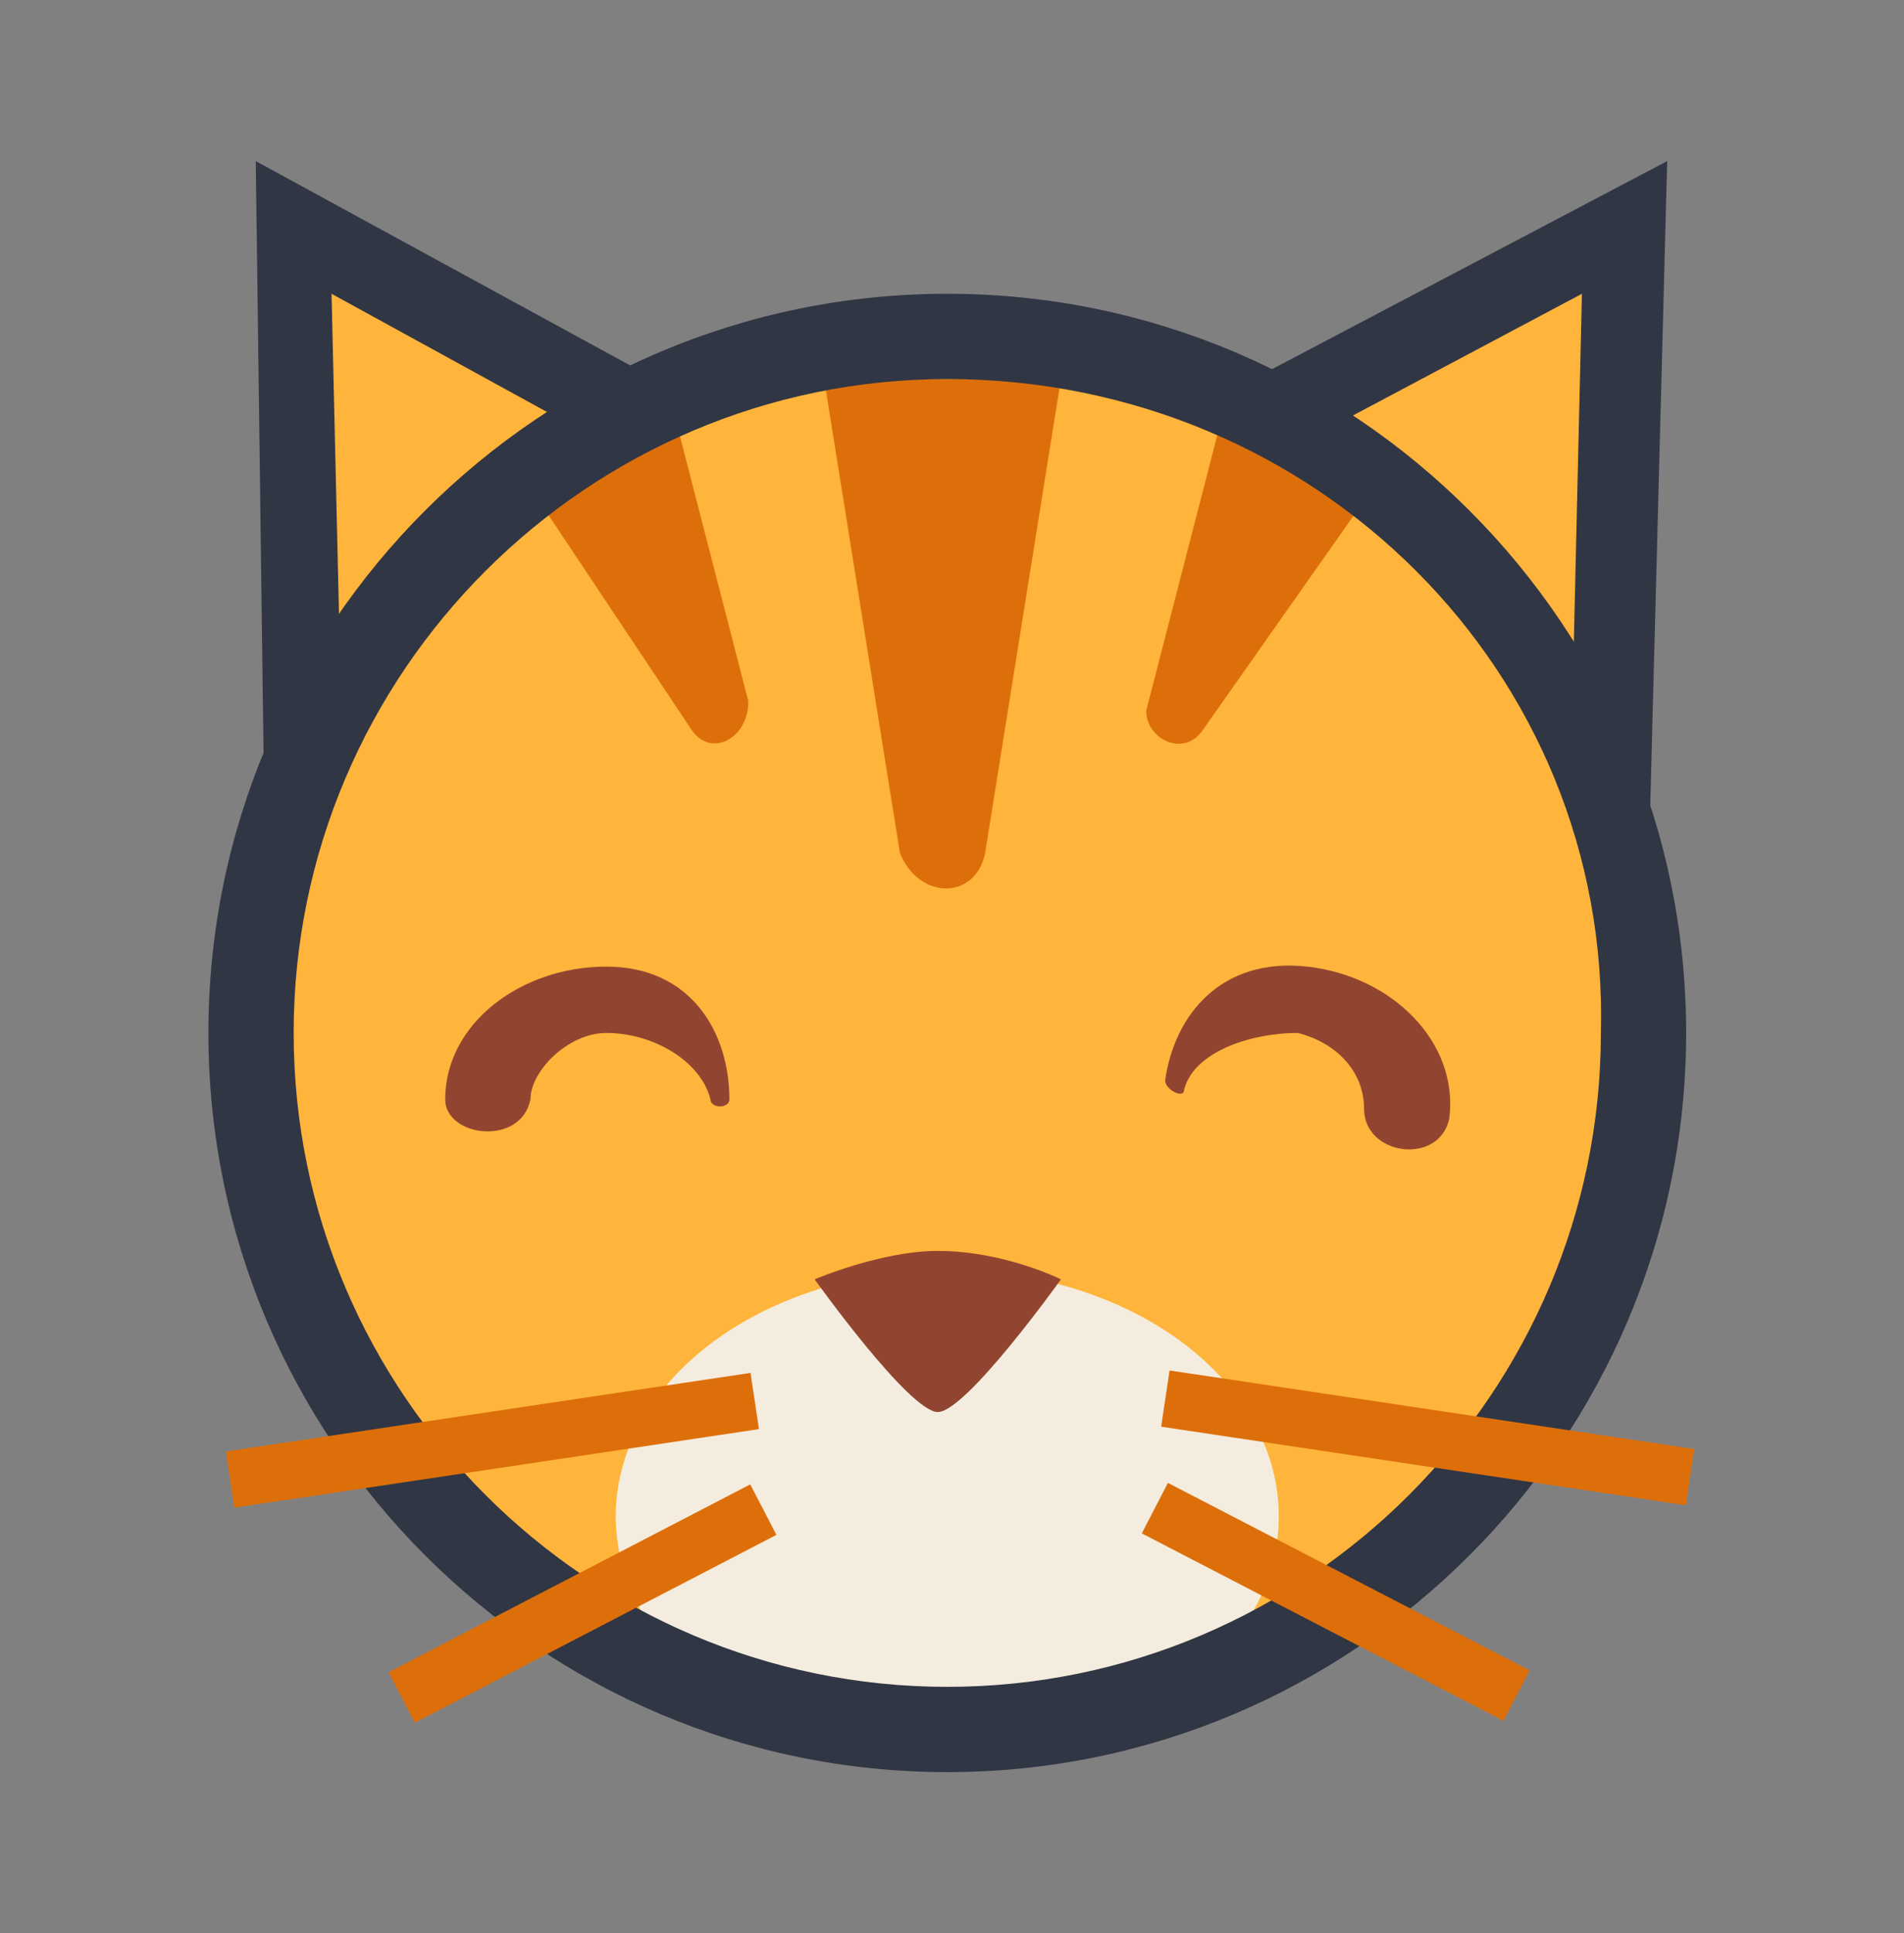
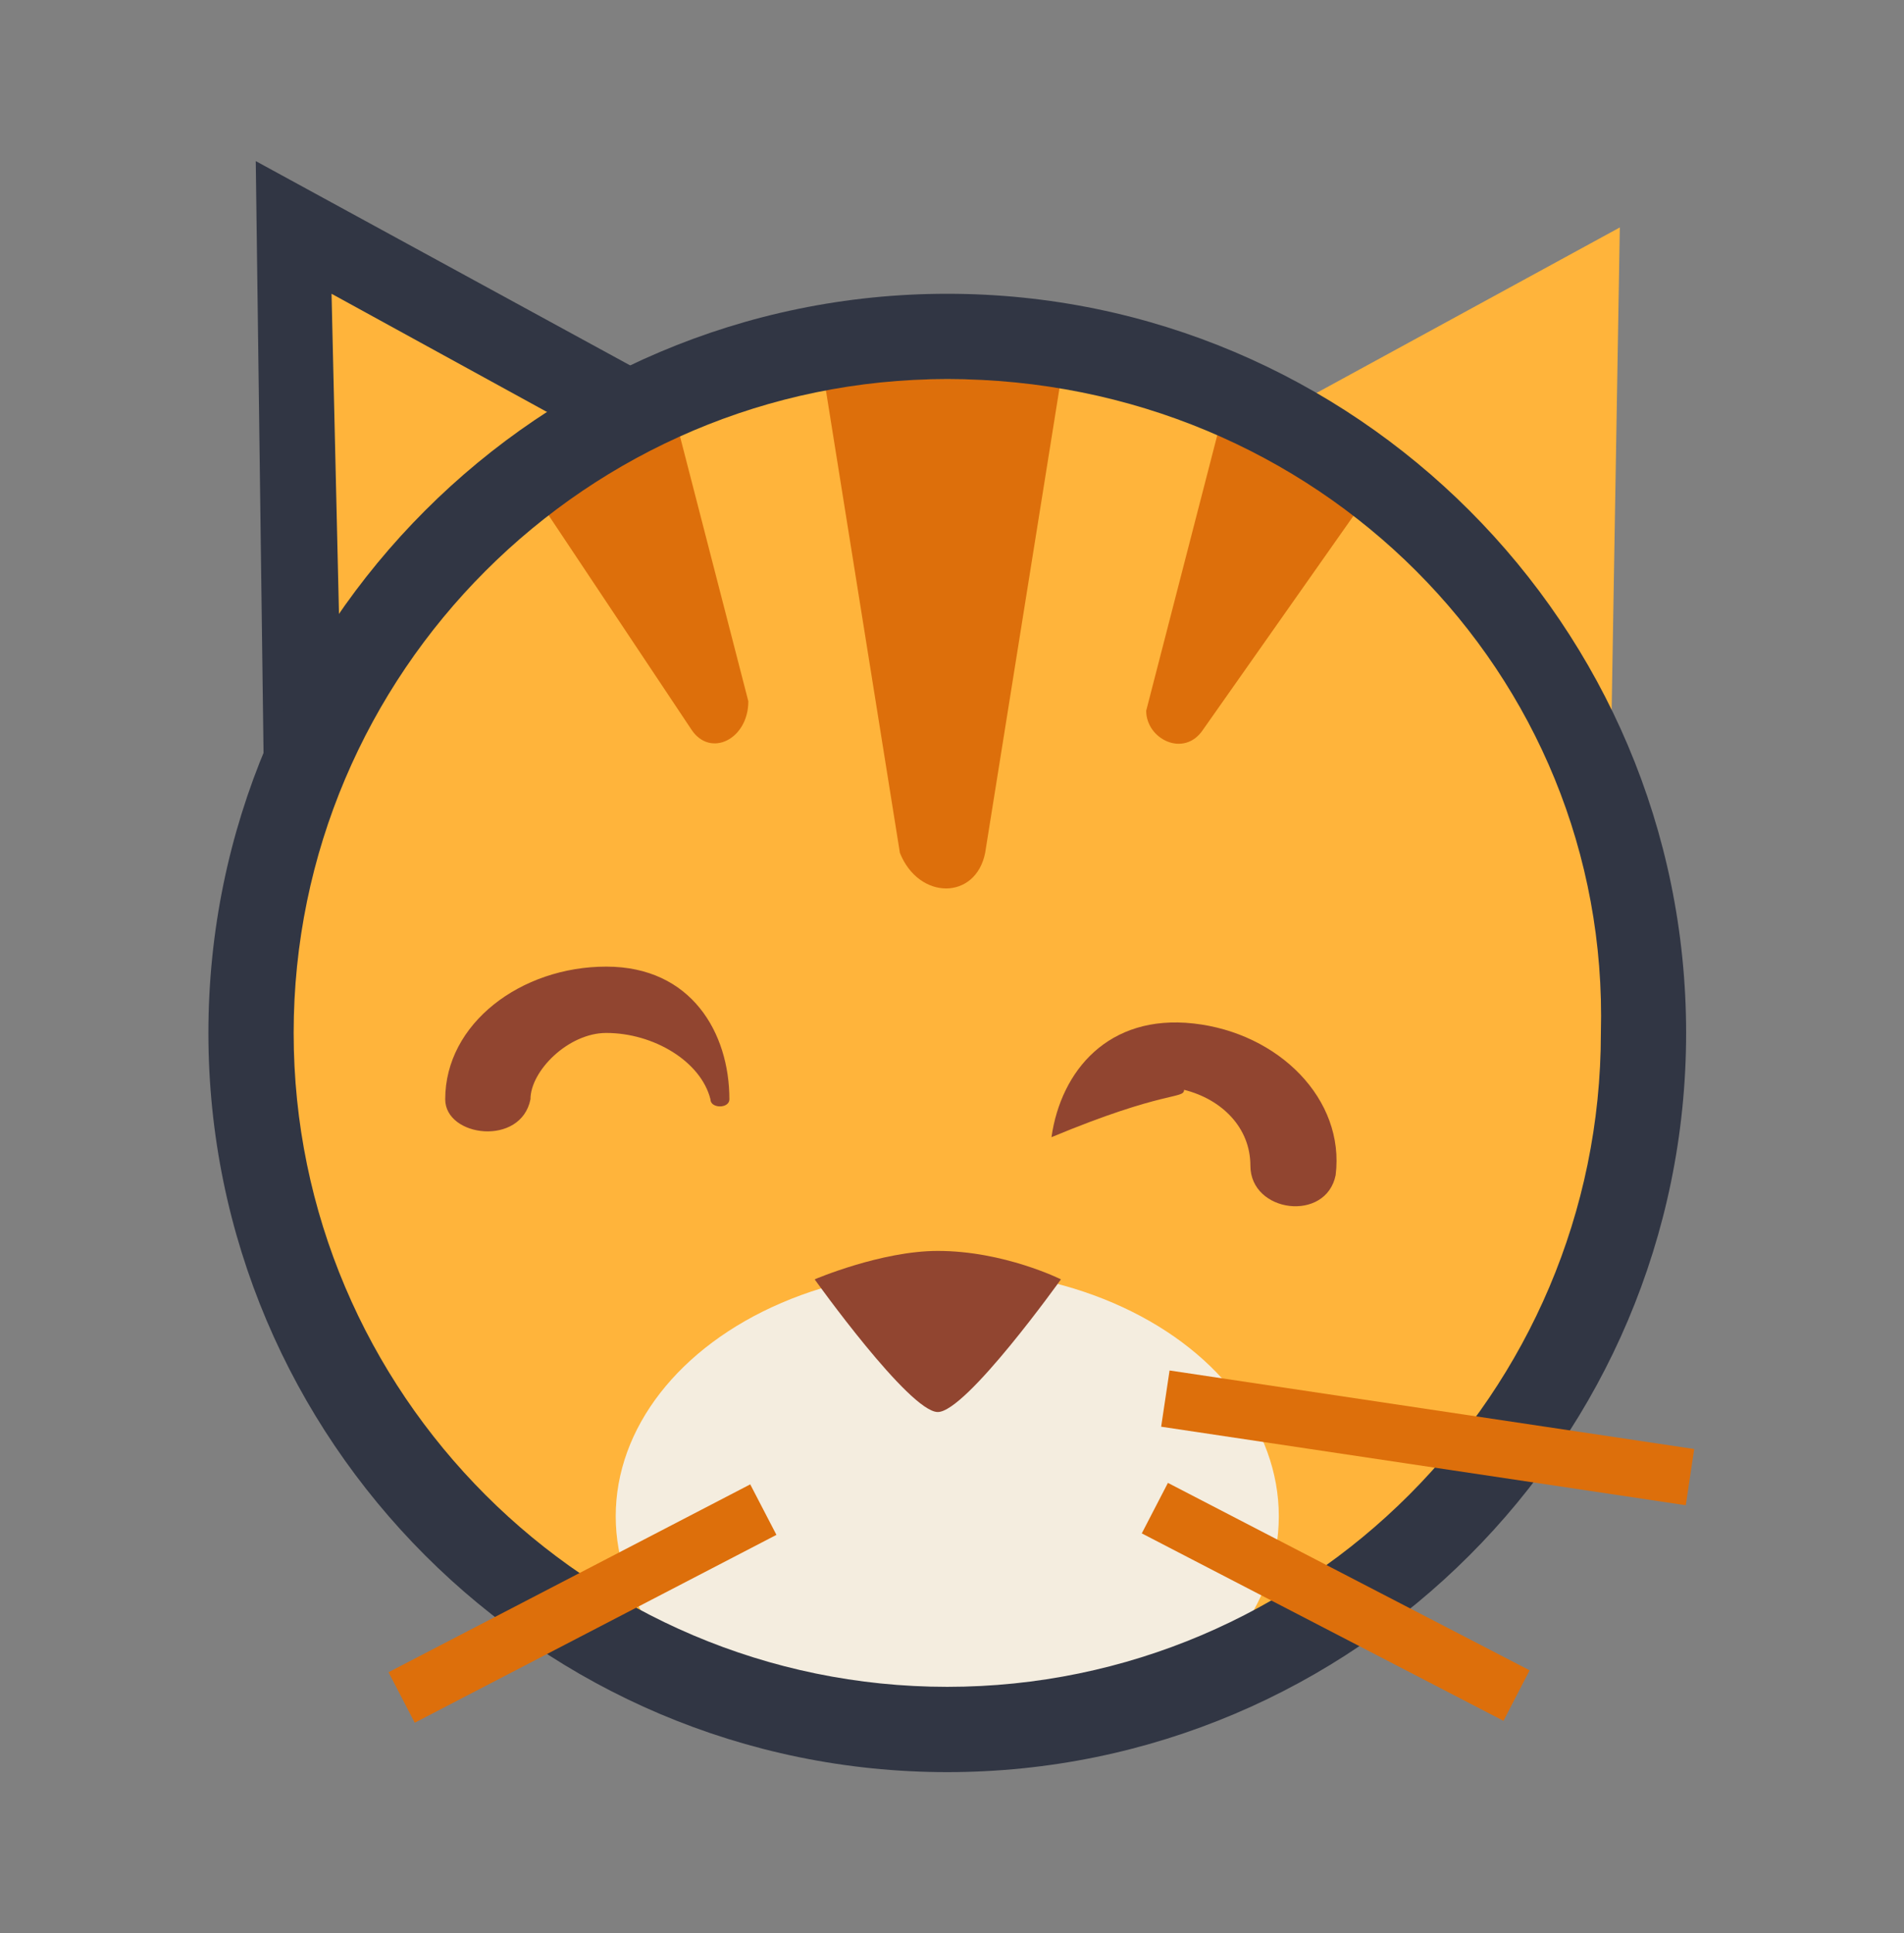
<svg xmlns="http://www.w3.org/2000/svg" version="1.1" id="Capa_2" x="0px" y="0px" viewBox="0 0 20.1 20.4" style="enable-background:new 0 0 20.1 20.4;" xml:space="preserve">
  <rect x="0" y="0" width="20.1" height="20.4" fill="#808080" stroke="none" />
  <style type="text/css">
	.st0{fill:#FFB43B;}
	.st1{fill:#313644;}
	.st2{fill:#F4EDDF;}
	.st3{fill:#914530;}
	.st4{fill:#DD6F0B;}
	.st5{fill:#FFC61B;}
</style>
  <g>
    <g>
      <g>
        <path class="st0" d="M12.7,4.8l4.4-2.4L17,8.3C17,8.3,14.8,6.1,12.7,4.8z" />
-         <path class="st1" d="M17.4,9.3l-0.7-0.7c0,0-2.3-2.2-4.2-3.5l-0.6-0.4l5.7-3L17.4,9.3z M13.5,4.8c1.2,0.9,2.4,1.9,3.1,2.6     l0.1-4.3L13.5,4.8z" />
      </g>
      <g>
        <path class="st0" d="M7.4,4.8L3.1,2.4l0.1,5.9C3.2,8.3,5.4,6.1,7.4,4.8z" />
        <path class="st1" d="M2.8,9.3L2.7,1.7l5.5,3L7.6,5.1C5.7,6.4,3.5,8.6,3.5,8.6L2.8,9.3z M3.5,3.1l0.1,4.3c0.7-0.7,1.8-1.7,3-2.6     L3.5,3.1z" />
      </g>
      <g>
        <circle class="st0" cx="10" cy="10.9" r="7.4" />
      </g>
      <g>
        <ellipse class="st2" cx="10" cy="16" rx="3.5" ry="2.6" />
      </g>
      <g>
        <path class="st3" d="M11.2,13.5c0,0-0.6-0.3-1.3-0.3c-0.6,0-1.3,0.3-1.3,0.3s1,1.4,1.3,1.4C10.2,14.9,11.2,13.5,11.2,13.5     L11.2,13.5z" />
      </g>
      <g>
-         <path class="st3" d="M12.5,11.5c0.1-0.4,0.7-0.6,1.2-0.6c0.4,0.1,0.7,0.4,0.7,0.8c0,0.5,0.8,0.6,0.9,0.1c0.1-0.8-0.6-1.5-1.5-1.6     c-0.9-0.1-1.4,0.5-1.5,1.2C12.3,11.5,12.5,11.6,12.5,11.5L12.5,11.5z" />
+         <path class="st3" d="M12.5,11.5c0.4,0.1,0.7,0.4,0.7,0.8c0,0.5,0.8,0.6,0.9,0.1c0.1-0.8-0.6-1.5-1.5-1.6     c-0.9-0.1-1.4,0.5-1.5,1.2C12.3,11.5,12.5,11.6,12.5,11.5L12.5,11.5z" />
      </g>
      <g>
        <path class="st3" d="M7.5,11.6c-0.1-0.4-0.6-0.7-1.1-0.7c-0.4,0-0.8,0.4-0.8,0.7c-0.1,0.5-0.9,0.4-0.9,0c0-0.8,0.8-1.4,1.7-1.4     c0.9,0,1.3,0.7,1.3,1.4C7.7,11.7,7.5,11.7,7.5,11.6L7.5,11.6z" />
      </g>
    </g>
    <g>
      <g>
        <path class="st4" d="M12.7,7.7L14.6,5c-0.5-0.3-1.1-0.5-1.7-0.6l-0.8,3.1C12.1,7.8,12.5,8,12.7,7.7z" />
      </g>
      <g>
        <path class="st4" d="M7.3,7.7C7.5,8,7.9,7.8,7.9,7.4L7.1,4.3C6.5,4.5,6,4.7,5.5,5L7.3,7.7z" />
      </g>
      <g>
        <path class="st4" d="M10.4,9l0.8-5C10.8,4,10.4,4,10,4C9.5,4,9.1,4,8.7,4l0.8,5C9.7,9.5,10.3,9.5,10.4,9z" />
      </g>
    </g>
    <g>
      <path class="st1" d="M10,18.7c-4.3,0-7.8-3.5-7.8-7.8c0-4.3,3.5-7.8,7.8-7.8c4.3,0,7.8,3.5,7.8,7.8C17.8,15.2,14.3,18.7,10,18.7z     M10,4c-3.8,0-6.9,3.1-6.9,6.9c0,3.8,3.1,6.9,6.9,6.9c3.8,0,6.9-3.1,6.9-6.9C17,7.1,13.9,4,10,4z" />
    </g>
    <g>
      <line class="st5" x1="16" y1="17.9" x2="12.2" y2="15.9" />
      <rect x="13.8" y="14.8" transform="matrix(0.46 -0.888 0.888 0.46 -7.437 21.627)" class="st4" width="0.6" height="4.3" />
    </g>
    <g>
      <line class="st5" x1="17.9" y1="15.6" x2="12.3" y2="14.8" />
      <rect x="14.8" y="12.4" transform="matrix(0.148 -0.989 0.989 0.148 -2.196 27.857)" class="st4" width="0.6" height="5.6" />
    </g>
  </g>
  <g>
    <g>
      <line class="st5" x1="2.4" y1="15.6" x2="8" y2="14.8" />
-       <rect x="2.4" y="14.9" transform="matrix(0.989 -0.148 0.148 0.989 -2.194 0.935)" class="st4" width="5.6" height="0.6" />
    </g>
    <g>
      <line class="st5" x1="4.3" y1="17.9" x2="8.1" y2="15.9" />
      <rect x="4" y="16.6" transform="matrix(0.888 -0.461 0.461 0.888 -7.103 4.749)" class="st4" width="4.3" height="0.6" />
    </g>
  </g>
</svg>